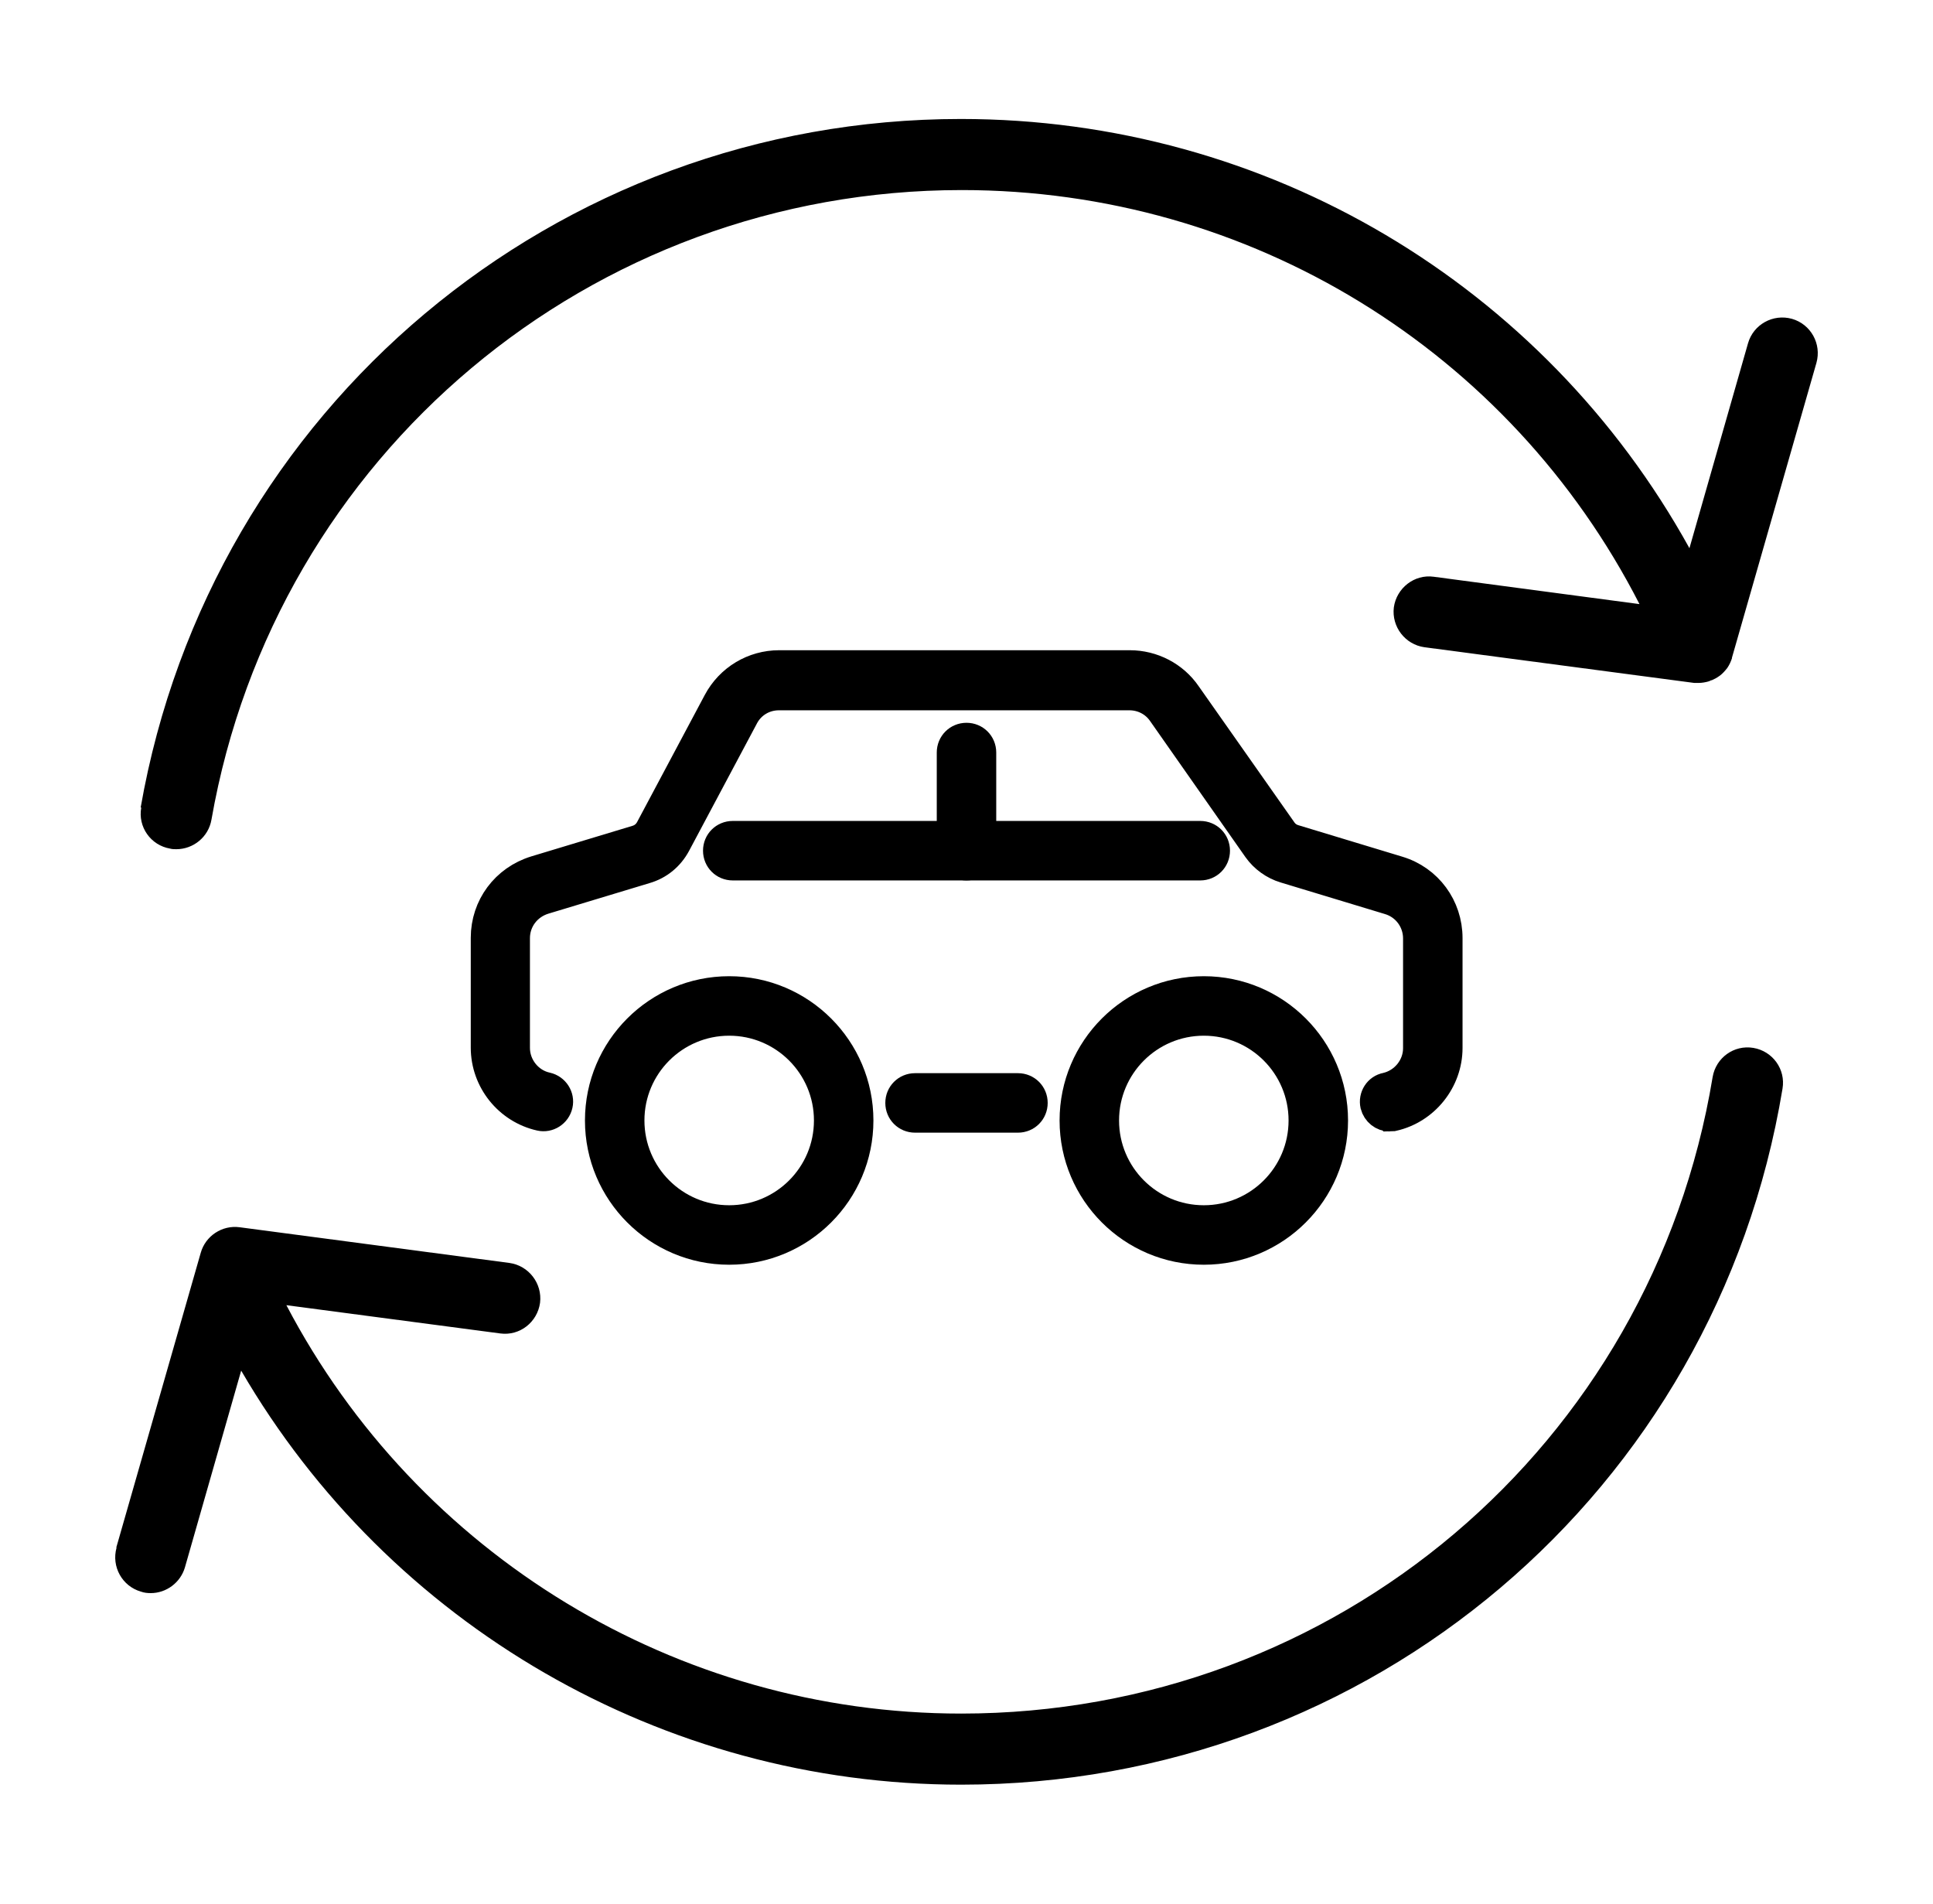
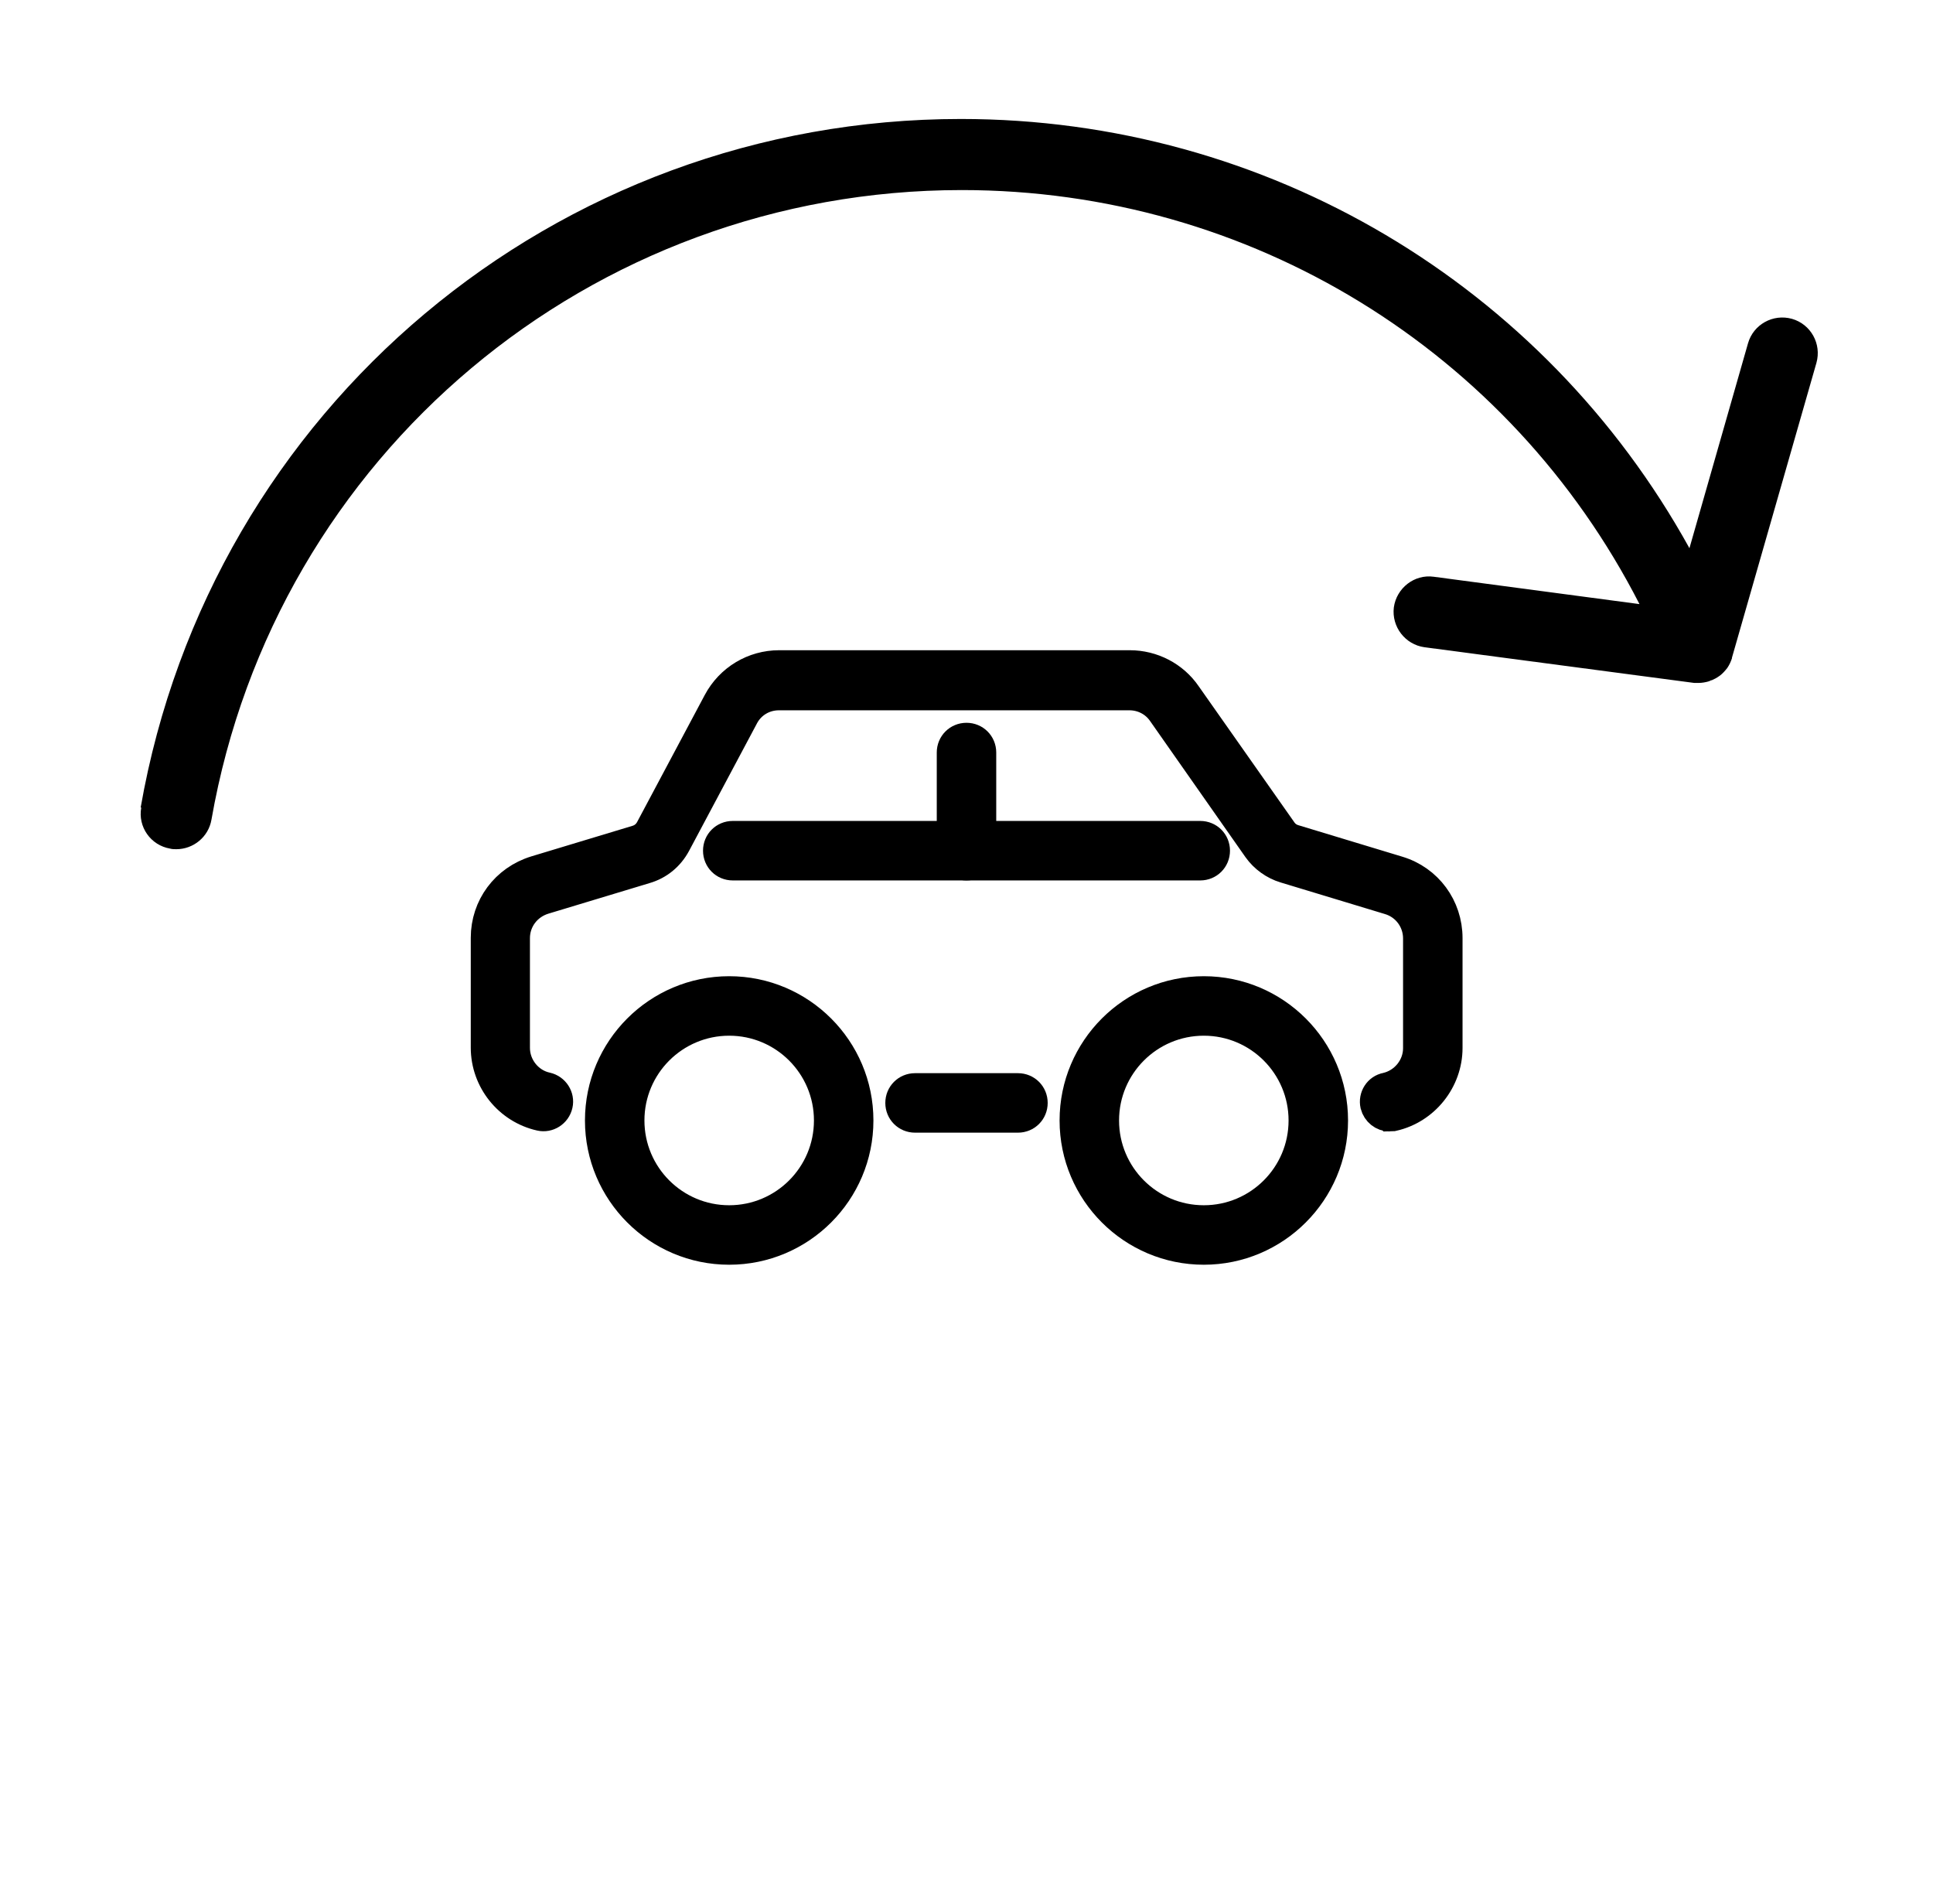
<svg xmlns="http://www.w3.org/2000/svg" id="Layer_1" viewBox="0 0 65 64">
  <defs>
    <style>.cls-1{stroke:#000;stroke-miterlimit:10;}</style>
  </defs>
  <path class="cls-1" d="m46.73,37.54c-.23,0-.43-.16-.49-.39-.06-.27.11-.54.38-.59.61-.14,1.06-.69,1.06-1.32v-3.69c0-.6-.39-1.13-.97-1.3l-3.5-1.06c-.37-.11-.7-.35-.92-.66l-3.21-4.58c-.25-.36-.66-.57-1.1-.57h-11.79c-.5,0-.95.27-1.18.71l-2.28,4.28c-.22.41-.58.71-1.03.84l-3.41,1.03c-.58.18-.97.7-.97,1.3v3.69c0,.63.45,1.19,1.06,1.32.27.06.44.33.38.59-.06.27-.33.44-.59.38-1.07-.24-1.84-1.2-1.84-2.3v-3.69c0-1.05.67-1.95,1.68-2.26l3.41-1.03c.19-.06.34-.18.44-.36l2.28-4.28c.41-.77,1.2-1.24,2.06-1.24h11.79c.76,0,1.48.37,1.91,1l3.22,4.58c.1.14.23.23.39.28l3.5,1.06c1,.3,1.67,1.21,1.67,2.26v3.69c0,1.09-.77,2.06-1.84,2.3-.04,0-.07.01-.11.01Z" />
  <path class="cls-1" d="m34.23,37.58h-3.46c-.28,0-.5-.22-.5-.5s.22-.5.5-.5h3.46c.28,0,.5.22.5.5s-.22.5-.5.5Z" />
  <path class="cls-1" d="m24.52,42.02c-2.4,0-4.35-1.95-4.35-4.35s1.95-4.35,4.35-4.35,4.35,1.95,4.35,4.35-1.95,4.35-4.35,4.35Zm0-7.7c-1.85,0-3.35,1.5-3.35,3.35s1.5,3.35,3.35,3.35,3.35-1.5,3.35-3.35-1.5-3.35-3.35-3.35Z" />
  <path class="cls-1" d="m40.48,42.02c-2.4,0-4.35-1.95-4.35-4.35s1.95-4.35,4.35-4.35,4.35,1.95,4.35,4.35-1.95,4.35-4.35,4.35Zm0-7.7c-1.85,0-3.35,1.5-3.35,3.35s1.5,3.35,3.35,3.35,3.35-1.5,3.35-3.35-1.5-3.35-3.35-3.35Z" />
  <path class="cls-1" d="m40.36,29.1h-15.72c-.28,0-.5-.22-.5-.5s.22-.5.5-.5h15.72c.28,0,.5.22.5.5s-.22.5-.5.5Z" />
  <path class="cls-1" d="m32.5,29.1c-.28,0-.5-.22-.5-.5v-3.3c0-.28.22-.5.5-.5s.5.22.5.5v3.3c0,.28-.22.5-.5.5Z" />
  <path d="m4.73,27.15C7.08,13.73,18.68,4,32.31,4c10.3,0,19.6,5.57,24.5,14.43l1.97-6.89c.18-.63.84-1,1.48-.82.63.18,1,.84.82,1.48l-2.84,9.91s0,.01,0,.02c-.04.12-.09.23-.16.33,0,0,0,0,0,0-.07.09-.15.18-.24.25-.01,0-.02.02-.03.02-.08.06-.16.1-.25.14-.02,0-.04,0-.05.02-.02,0-.04.01-.06.02-.11.03-.22.05-.33.05,0,0,0,0,0,0,0,0,0,0,0,0,0,0-.01,0-.02,0-.04,0-.09,0-.13,0l-9.07-1.2c-.65-.09-1.11-.69-1.03-1.34.09-.65.69-1.12,1.34-1.03l6.92.92c-4.36-8.52-13.09-13.92-22.79-13.92-12.47,0-23.08,8.9-25.23,21.17-.1.58-.61.99-1.18.99-.07,0-.14,0-.21-.02-.65-.11-1.09-.73-.97-1.38Z" />
-   <path d="m3.91,52.03l2.84-9.91c.16-.57.72-.94,1.31-.86l9.07,1.2c.65.09,1.11.69,1.03,1.34-.09.65-.68,1.12-1.34,1.03l-7.19-.95c4.4,8.39,13.13,13.73,22.69,13.73,12.59,0,23.22-9,25.27-21.4.11-.65.72-1.09,1.37-.98.65.11,1.09.72.98,1.37-2.24,13.56-13.86,23.4-27.62,23.4-10.04,0-19.24-5.38-24.21-13.92l-1.89,6.61c-.15.52-.63.87-1.15.87-.11,0-.22-.01-.33-.05-.63-.18-1-.84-.82-1.48Z" />
</svg>